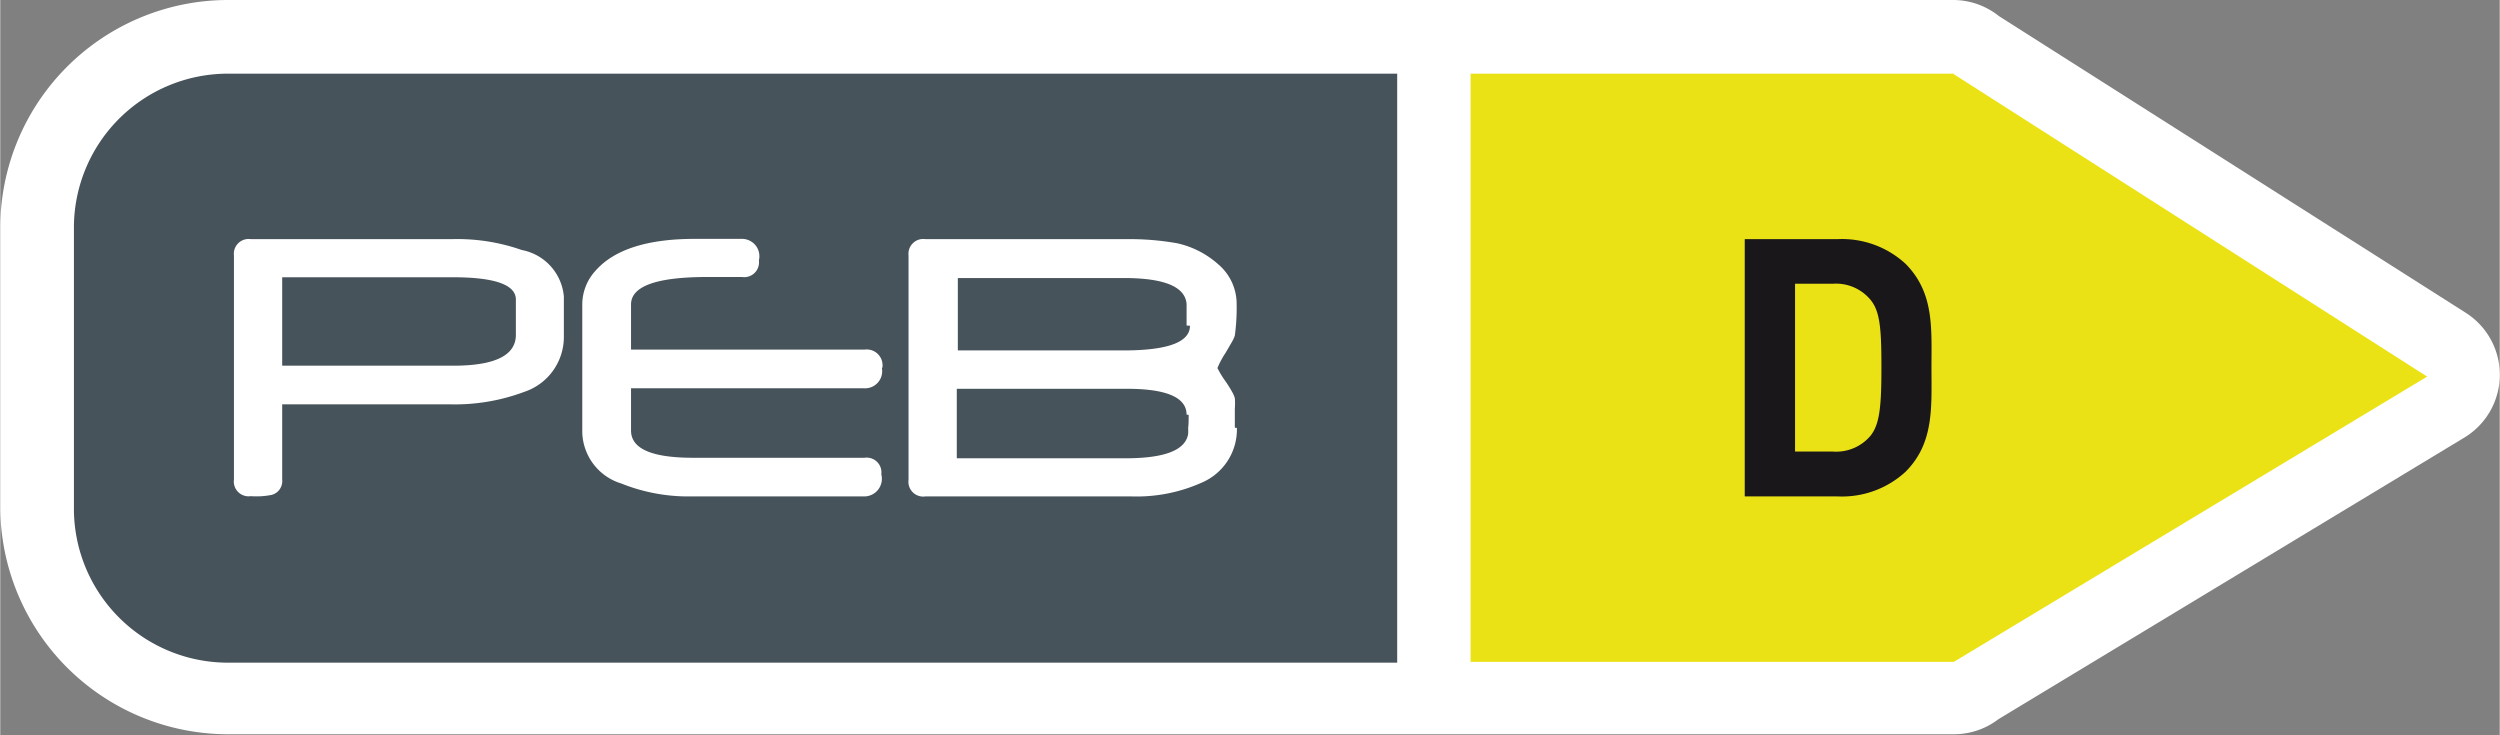
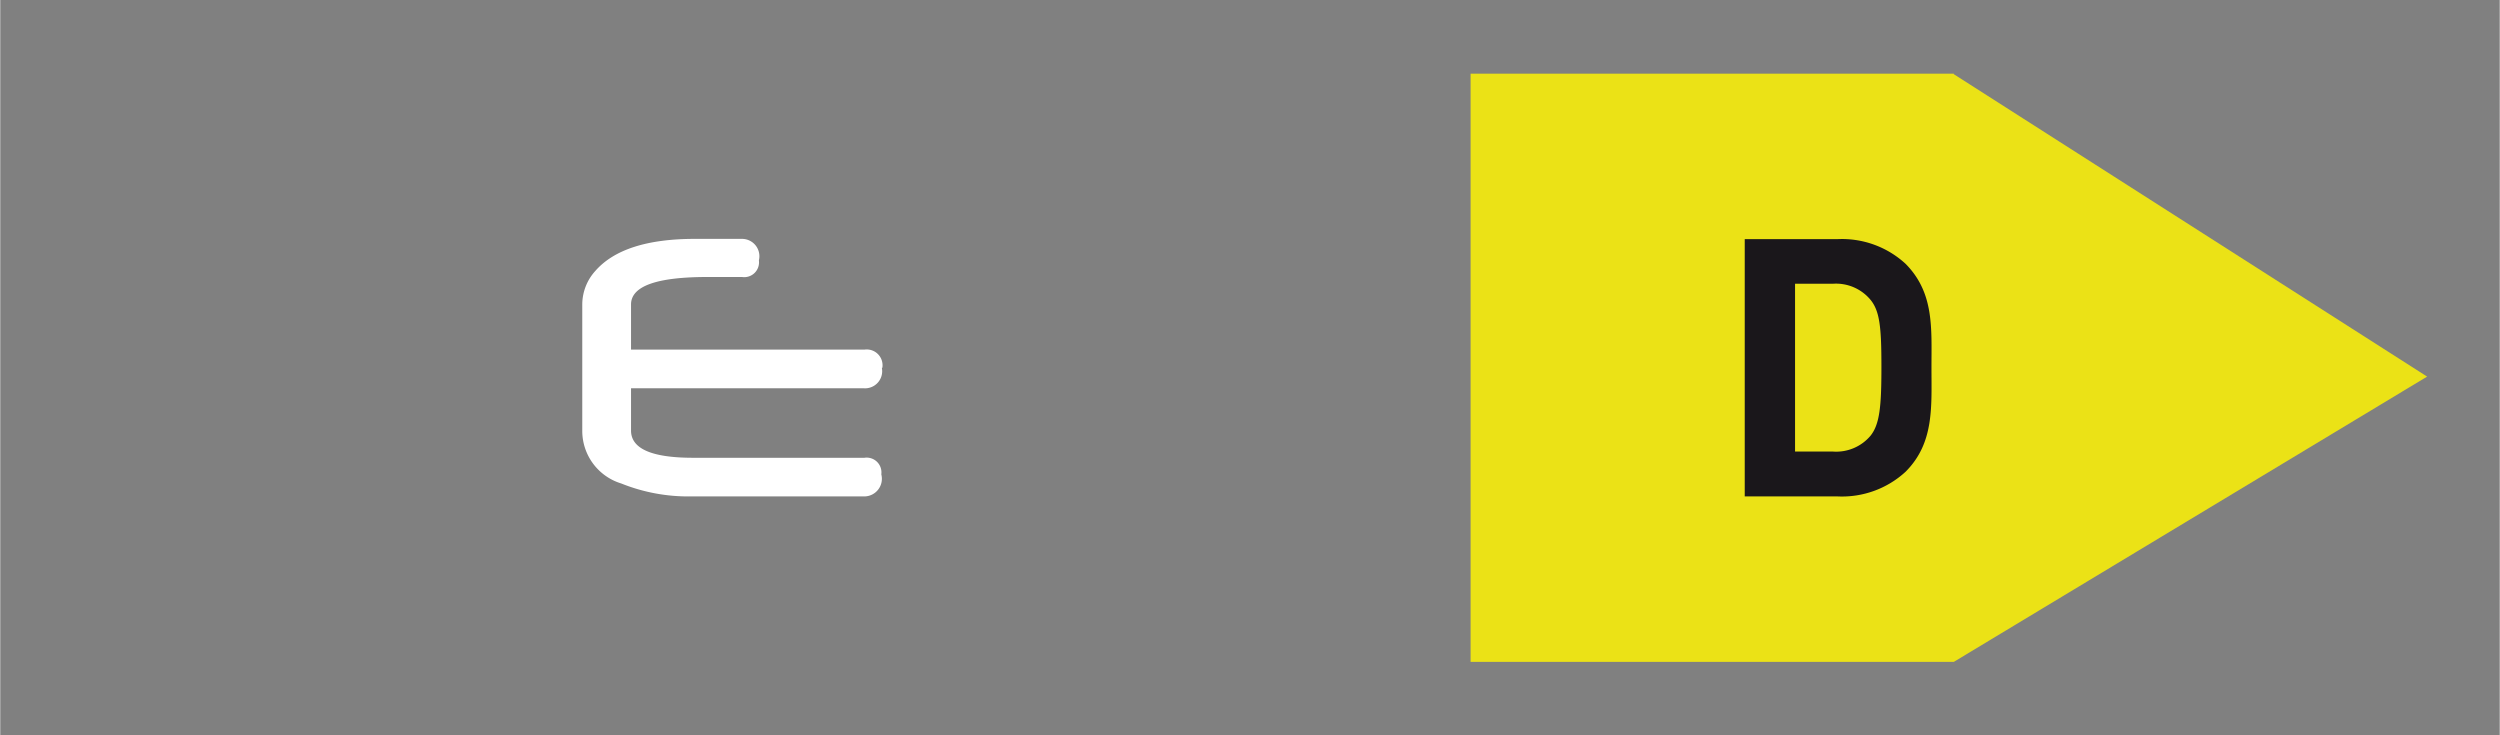
<svg xmlns="http://www.w3.org/2000/svg" width="34mm" height="10mm" viewBox="0 0 96.37 28.35">
  <rect x="0" y="0" width="96.37" height="28.35" fill="#808080" stroke="none" />
  <title>peb_d</title>
  <g>
-     <path d="M117.74,68.75l-18-11.44A2.83,2.83,0,0,0,98,56.69H31.43a8.79,8.79,0,0,0-8.75,8.8V76.24A8.79,8.79,0,0,0,31.43,85H98a2.82,2.82,0,0,0,1.72-.58l18-10.88A2.83,2.83,0,0,0,117.74,68.75Z" transform="translate(-22.68 -56.69)" style="fill: #fff" />
    <path d="M98,59.53H79.37V82.21H98v0l18.25-11L98,59.55v0Z" transform="translate(-22.68 -56.69)" style="fill: #ebe216" />
-     <path d="M31.43,59.53a5.94,5.94,0,0,0-5.91,6V76.24a5.94,5.94,0,0,0,5.91,6H76.54V59.53H31.43Z" transform="translate(-22.68 -56.69)" style="fill: #47535b" />
    <g>
-       <path d="M44.41,69.65a2.23,2.23,0,0,1-1.53,2.15,7.63,7.63,0,0,1-2.85.48H33.55v2.9a0.55,0.55,0,0,1-.4.59,3,3,0,0,1-.81.05,0.57,0.57,0,0,1-.65-0.64V66.54a0.57,0.57,0,0,1,.65-0.63h7.77a7.5,7.5,0,0,1,2.68.42,2,2,0,0,1,1.62,1.79v1.54m-1.85-.06V68.24q0-.86-2.44-0.86H33.55v3.41h6.59Q42.57,70.79,42.56,69.59Z" transform="translate(-22.68 -56.69)" style="fill: #fff" />
      <path d="M56.67,70.87a0.66,0.66,0,0,1-.7.79H47v1.63q0,1.05,2.39,1.05H56a0.57,0.57,0,0,1,.65.64,0.68,0.68,0,0,1-.65.85H49.3a6.93,6.93,0,0,1-2.68-.5,2.12,2.12,0,0,1-1.5-2V68.43a1.93,1.93,0,0,1,.5-1.29q1.08-1.24,3.84-1.24h1.82a0.67,0.67,0,0,1,.65.83,0.57,0.57,0,0,1-.65.64H50Q47,67.36,47,68.43v1.74h9a0.61,0.61,0,0,1,.69.7" transform="translate(-22.68 -56.69)" style="fill: #fff" />
-       <path d="M70.36,73.19A2.23,2.23,0,0,1,69,75.3a6.13,6.13,0,0,1-2.7.53H58.35a0.57,0.57,0,0,1-.65-0.64V66.54a0.57,0.57,0,0,1,.65-0.63h7.8a10.47,10.47,0,0,1,1.91.16,3.52,3.52,0,0,1,1.58.81,2,2,0,0,1,.71,1.53,7.94,7.94,0,0,1-.07,1.22,1.28,1.28,0,0,1-.11.24l-0.25.43a3.25,3.25,0,0,0-.31.58,3.5,3.5,0,0,0,.31.51c0.11,0.16.19,0.29,0.25,0.4a1,1,0,0,1,.11.25,2.57,2.57,0,0,1,0,.41c0,0.19,0,.43,0,0.73m-1.86-.5q0-1-2.31-1H59.56v2.68h6.5c1.51,0,2.32-.31,2.42-0.94a1.89,1.89,0,0,0,0-.23C68.5,73.05,68.5,72.89,68.5,72.68Zm0-3.44c0-.18,0-0.46,0-0.83q-0.08-1-2.42-1H59.6v2.79h6.55Q68.55,70.17,68.55,69.25Z" transform="translate(-22.68 -56.69)" style="fill: #fff" />
    </g>
    <path d="M96.14,74.88a3.62,3.62,0,0,1-2.62.95H89.94V65.91h3.58a3.62,3.62,0,0,1,2.62.95c1.11,1.12,1,2.48,1,4S97.25,73.77,96.14,74.88Zm-1.35-6.63a1.73,1.73,0,0,0-1.45-.62H91.88V74.1h1.46a1.73,1.73,0,0,0,1.45-.61c0.36-.45.42-1.16,0.42-2.66S95.15,68.69,94.79,68.25Z" transform="translate(-22.68 -56.69)" style="fill: #1a171b" />
  </g>
</svg>